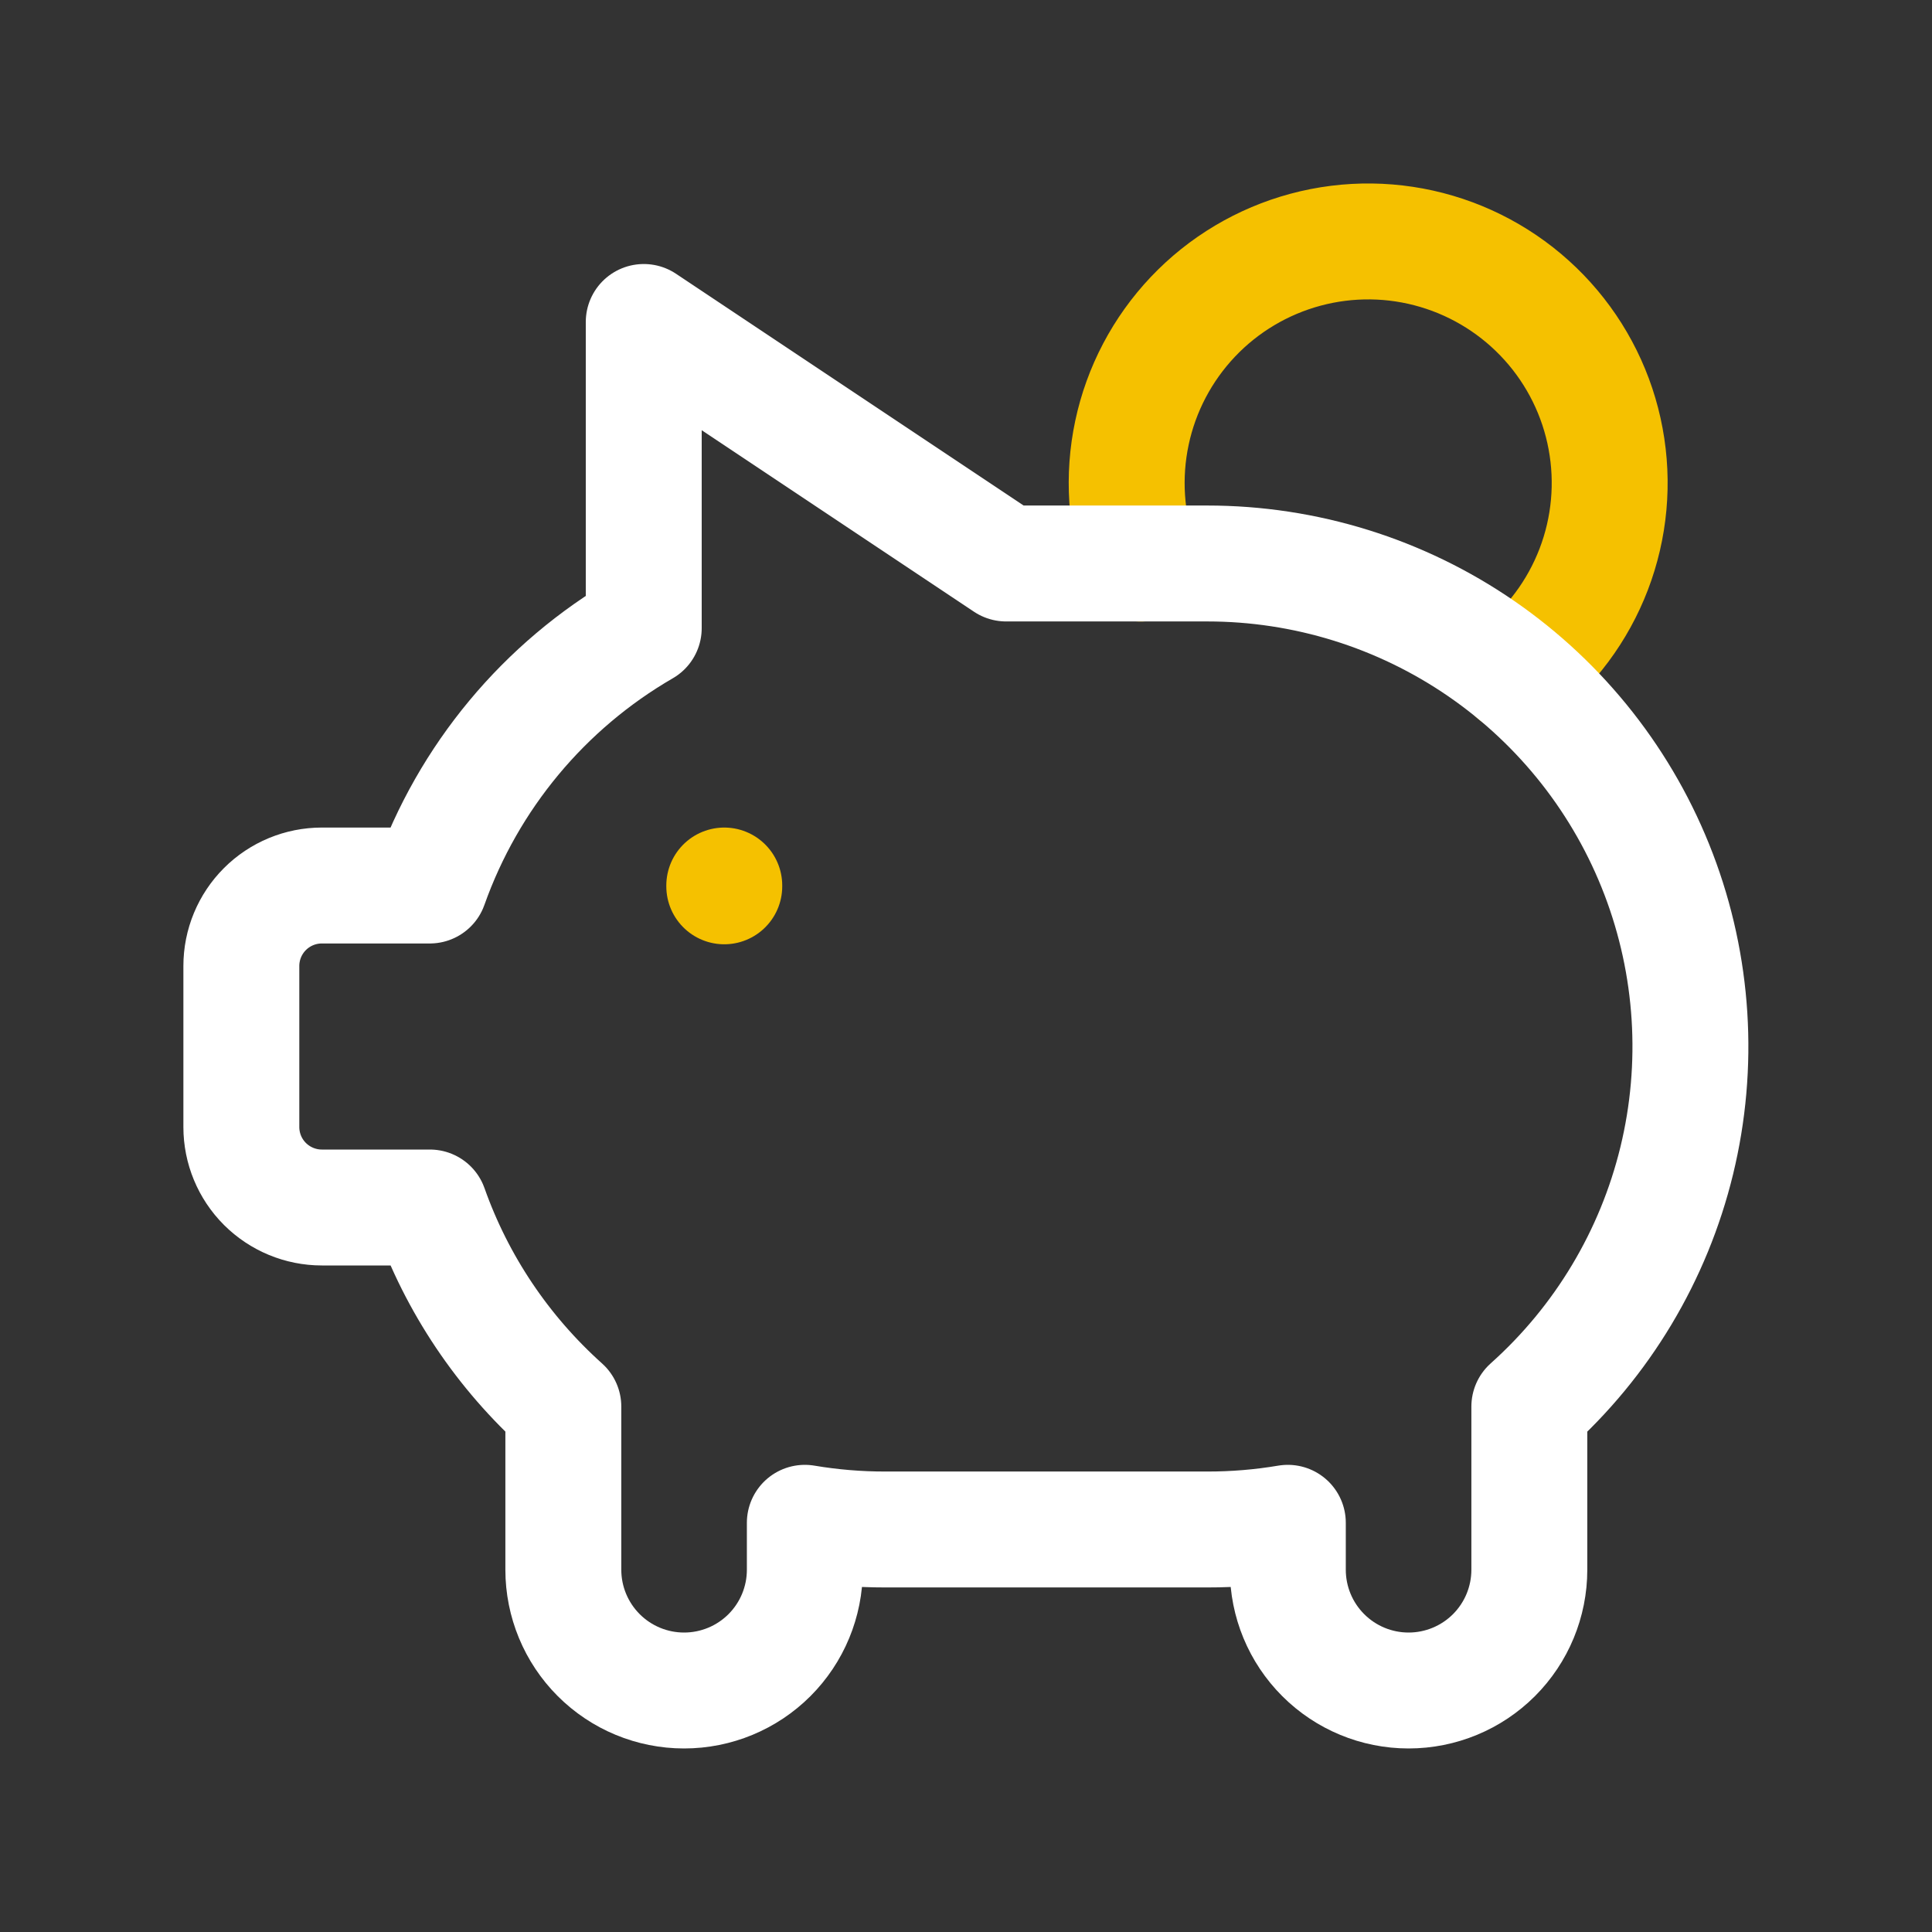
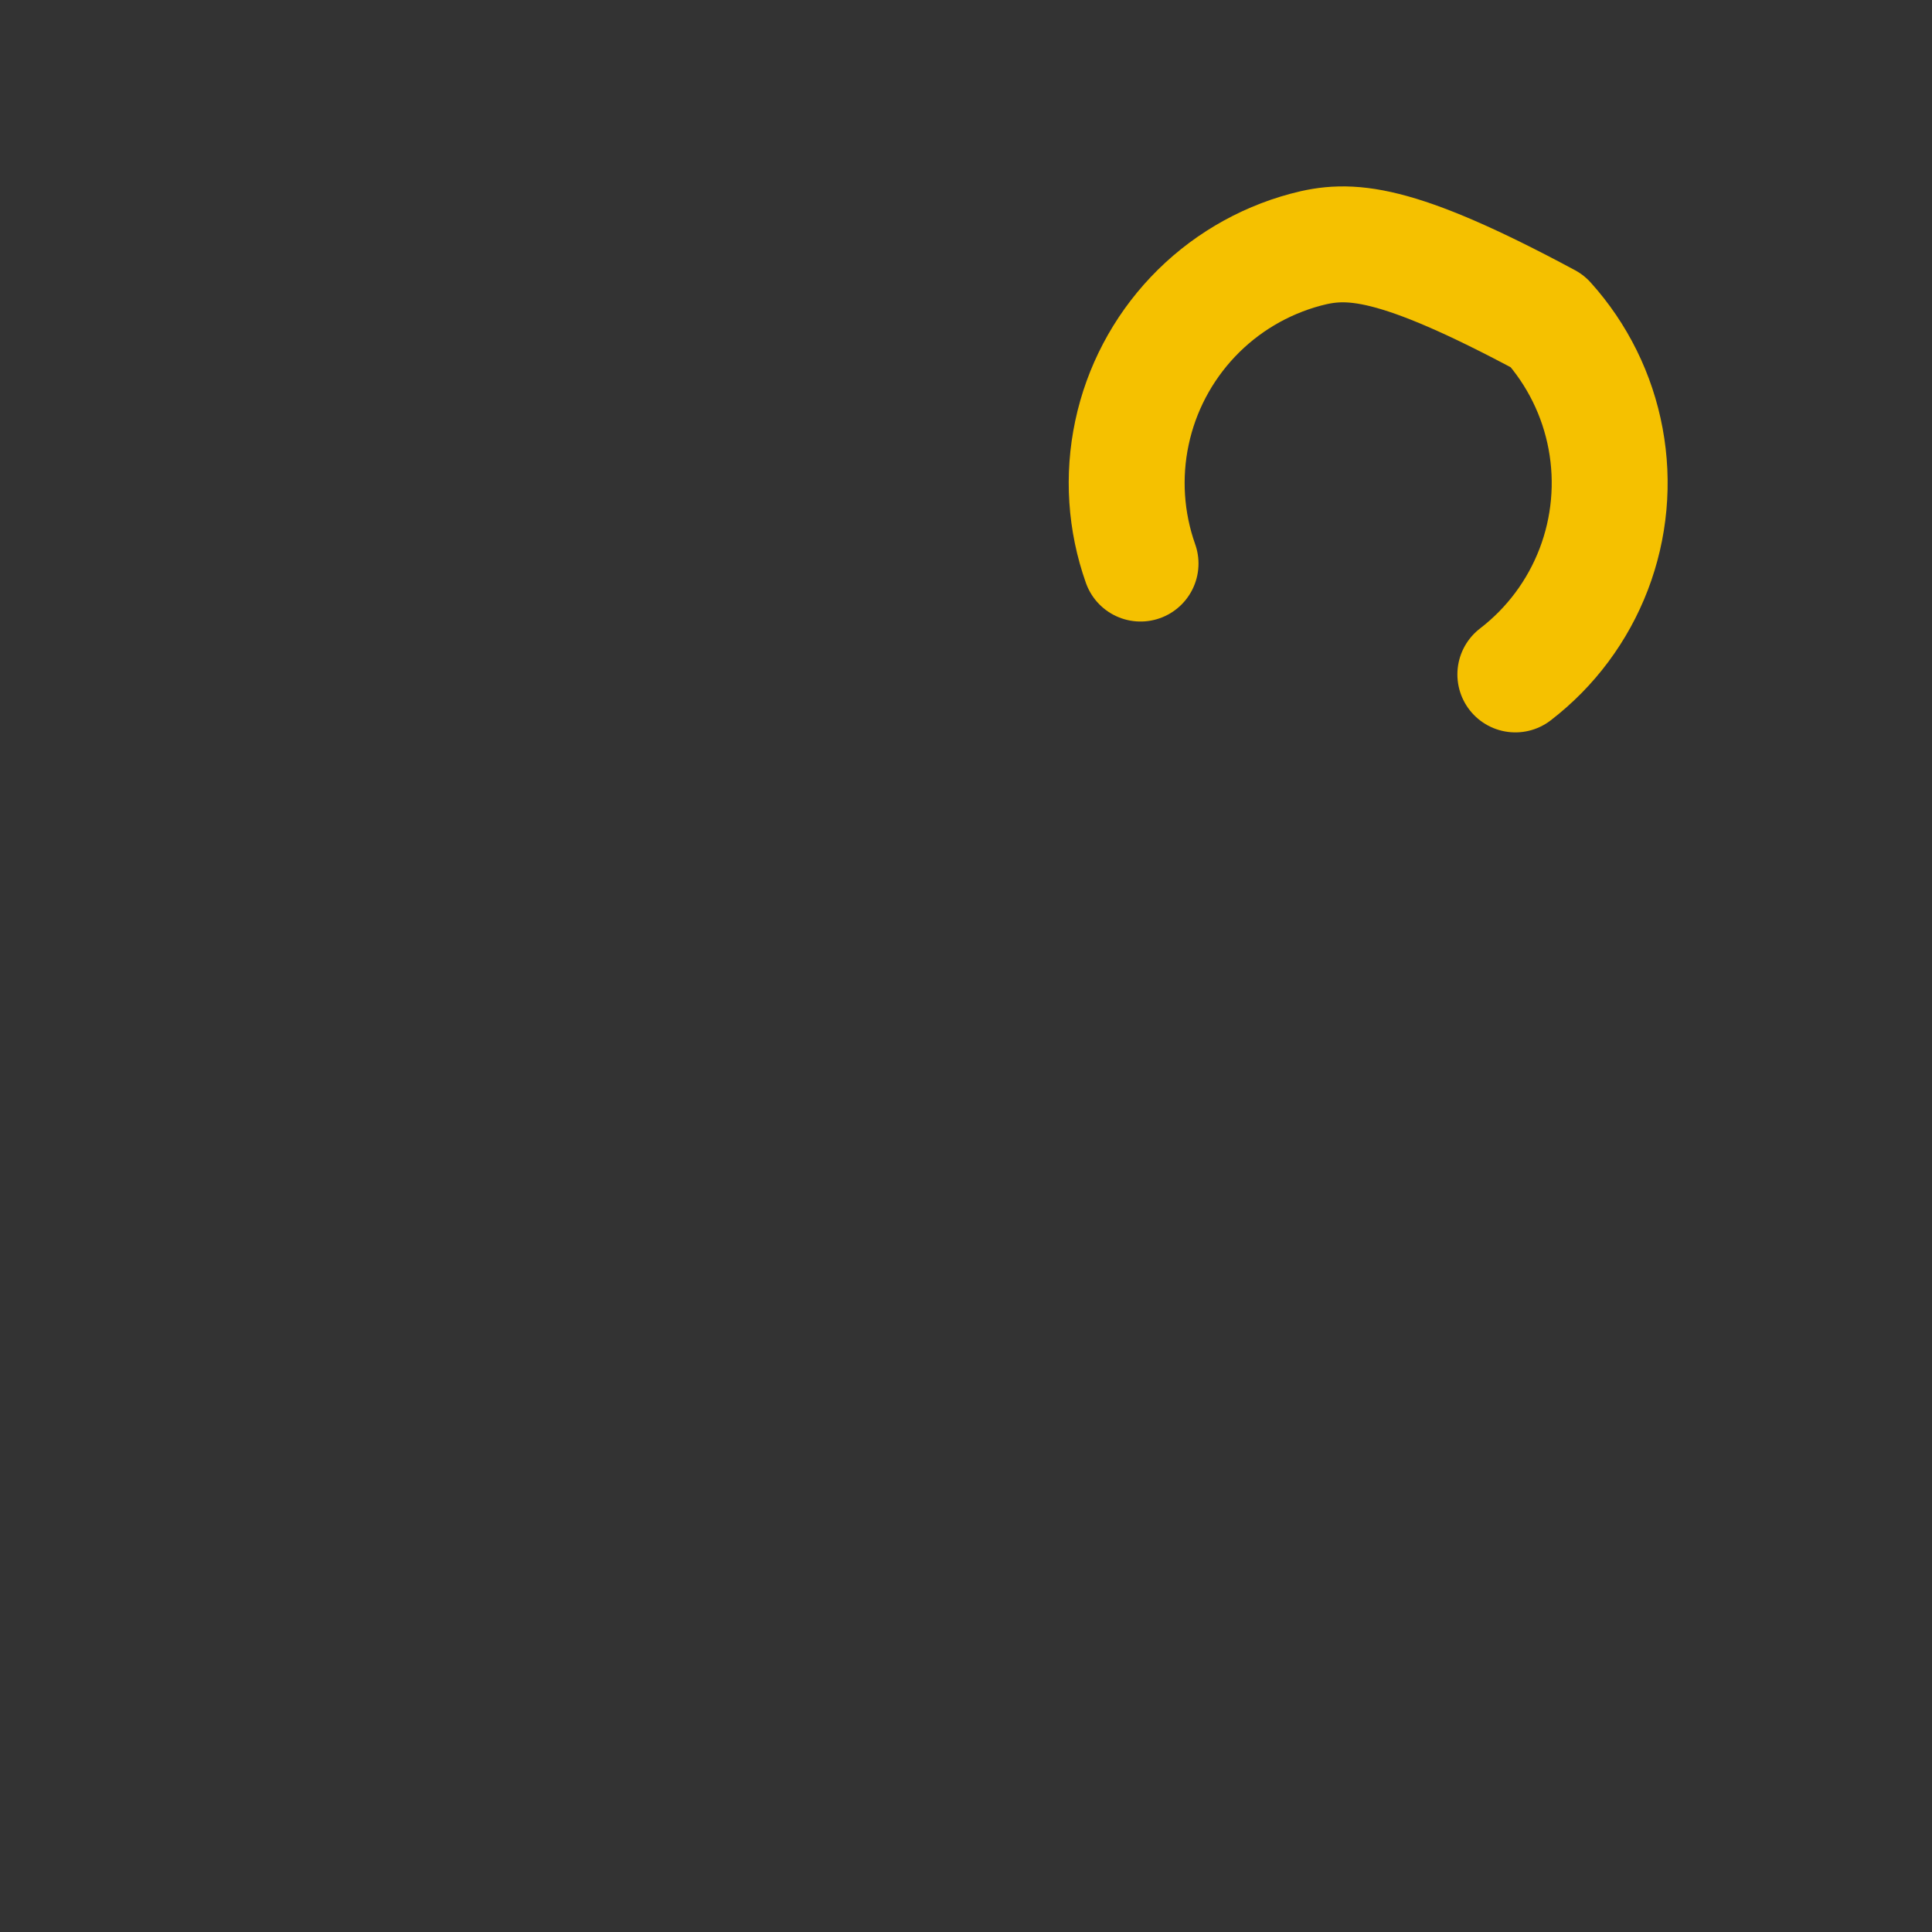
<svg xmlns="http://www.w3.org/2000/svg" width="50" height="50" viewBox="0 0 50 50" fill="none">
  <rect x="0" y="0" width="50" height="50" fill="#333333" stroke="none" />
-   <path d="M18.744 22.917V22.938" stroke="#F5C100" stroke-width="3" stroke-linecap="round" stroke-linejoin="round" />
-   <path d="M39.217 17.454C40.131 16.752 40.833 15.81 41.245 14.734C41.657 13.658 41.764 12.489 41.553 11.356C41.343 10.223 40.823 9.17 40.051 8.314C39.279 7.458 38.286 6.832 37.181 6.505C36.076 6.178 34.902 6.163 33.789 6.462C32.676 6.761 31.667 7.361 30.874 8.197C30.081 9.034 29.534 10.073 29.295 11.2C29.055 12.327 29.132 13.499 29.517 14.585" stroke="#F5C100" stroke-width="3" stroke-linecap="round" stroke-linejoin="round" />
-   <path d="M16.66 8.333V16.256C14.082 17.748 12.119 20.109 11.123 22.917H8.329C7.777 22.917 7.247 23.136 6.856 23.527C6.465 23.918 6.246 24.448 6.246 25V29.167C6.246 29.719 6.465 30.249 6.856 30.64C7.247 31.03 7.777 31.25 8.329 31.25H11.125C11.825 33.229 13.015 35 14.579 36.402V40.625C14.579 41.454 14.909 42.249 15.495 42.835C16.081 43.421 16.875 43.75 17.704 43.75C18.533 43.75 19.328 43.421 19.914 42.835C20.5 42.249 20.829 41.454 20.829 40.625V39.41C21.518 39.526 22.215 39.584 22.913 39.583H31.246C31.944 39.584 32.641 39.526 33.329 39.41V40.625C33.329 41.454 33.658 42.249 34.245 42.835C34.831 43.421 35.625 43.75 36.454 43.75C37.283 43.75 38.078 43.421 38.664 42.835C39.25 42.249 39.579 41.454 39.579 40.625V36.458V36.402C41.467 34.715 42.797 32.494 43.395 30.033C43.992 27.573 43.829 24.989 42.925 22.623C42.022 20.258 40.421 18.223 38.336 16.787C36.25 15.351 33.778 14.583 31.246 14.583H26.038L16.663 8.333H16.66Z" stroke="white" stroke-width="3" stroke-linecap="round" stroke-linejoin="round" />
+   <path d="M39.217 17.454C40.131 16.752 40.833 15.81 41.245 14.734C41.657 13.658 41.764 12.489 41.553 11.356C41.343 10.223 40.823 9.17 40.051 8.314C36.076 6.178 34.902 6.163 33.789 6.462C32.676 6.761 31.667 7.361 30.874 8.197C30.081 9.034 29.534 10.073 29.295 11.2C29.055 12.327 29.132 13.499 29.517 14.585" stroke="#F5C100" stroke-width="3" stroke-linecap="round" stroke-linejoin="round" />
</svg>